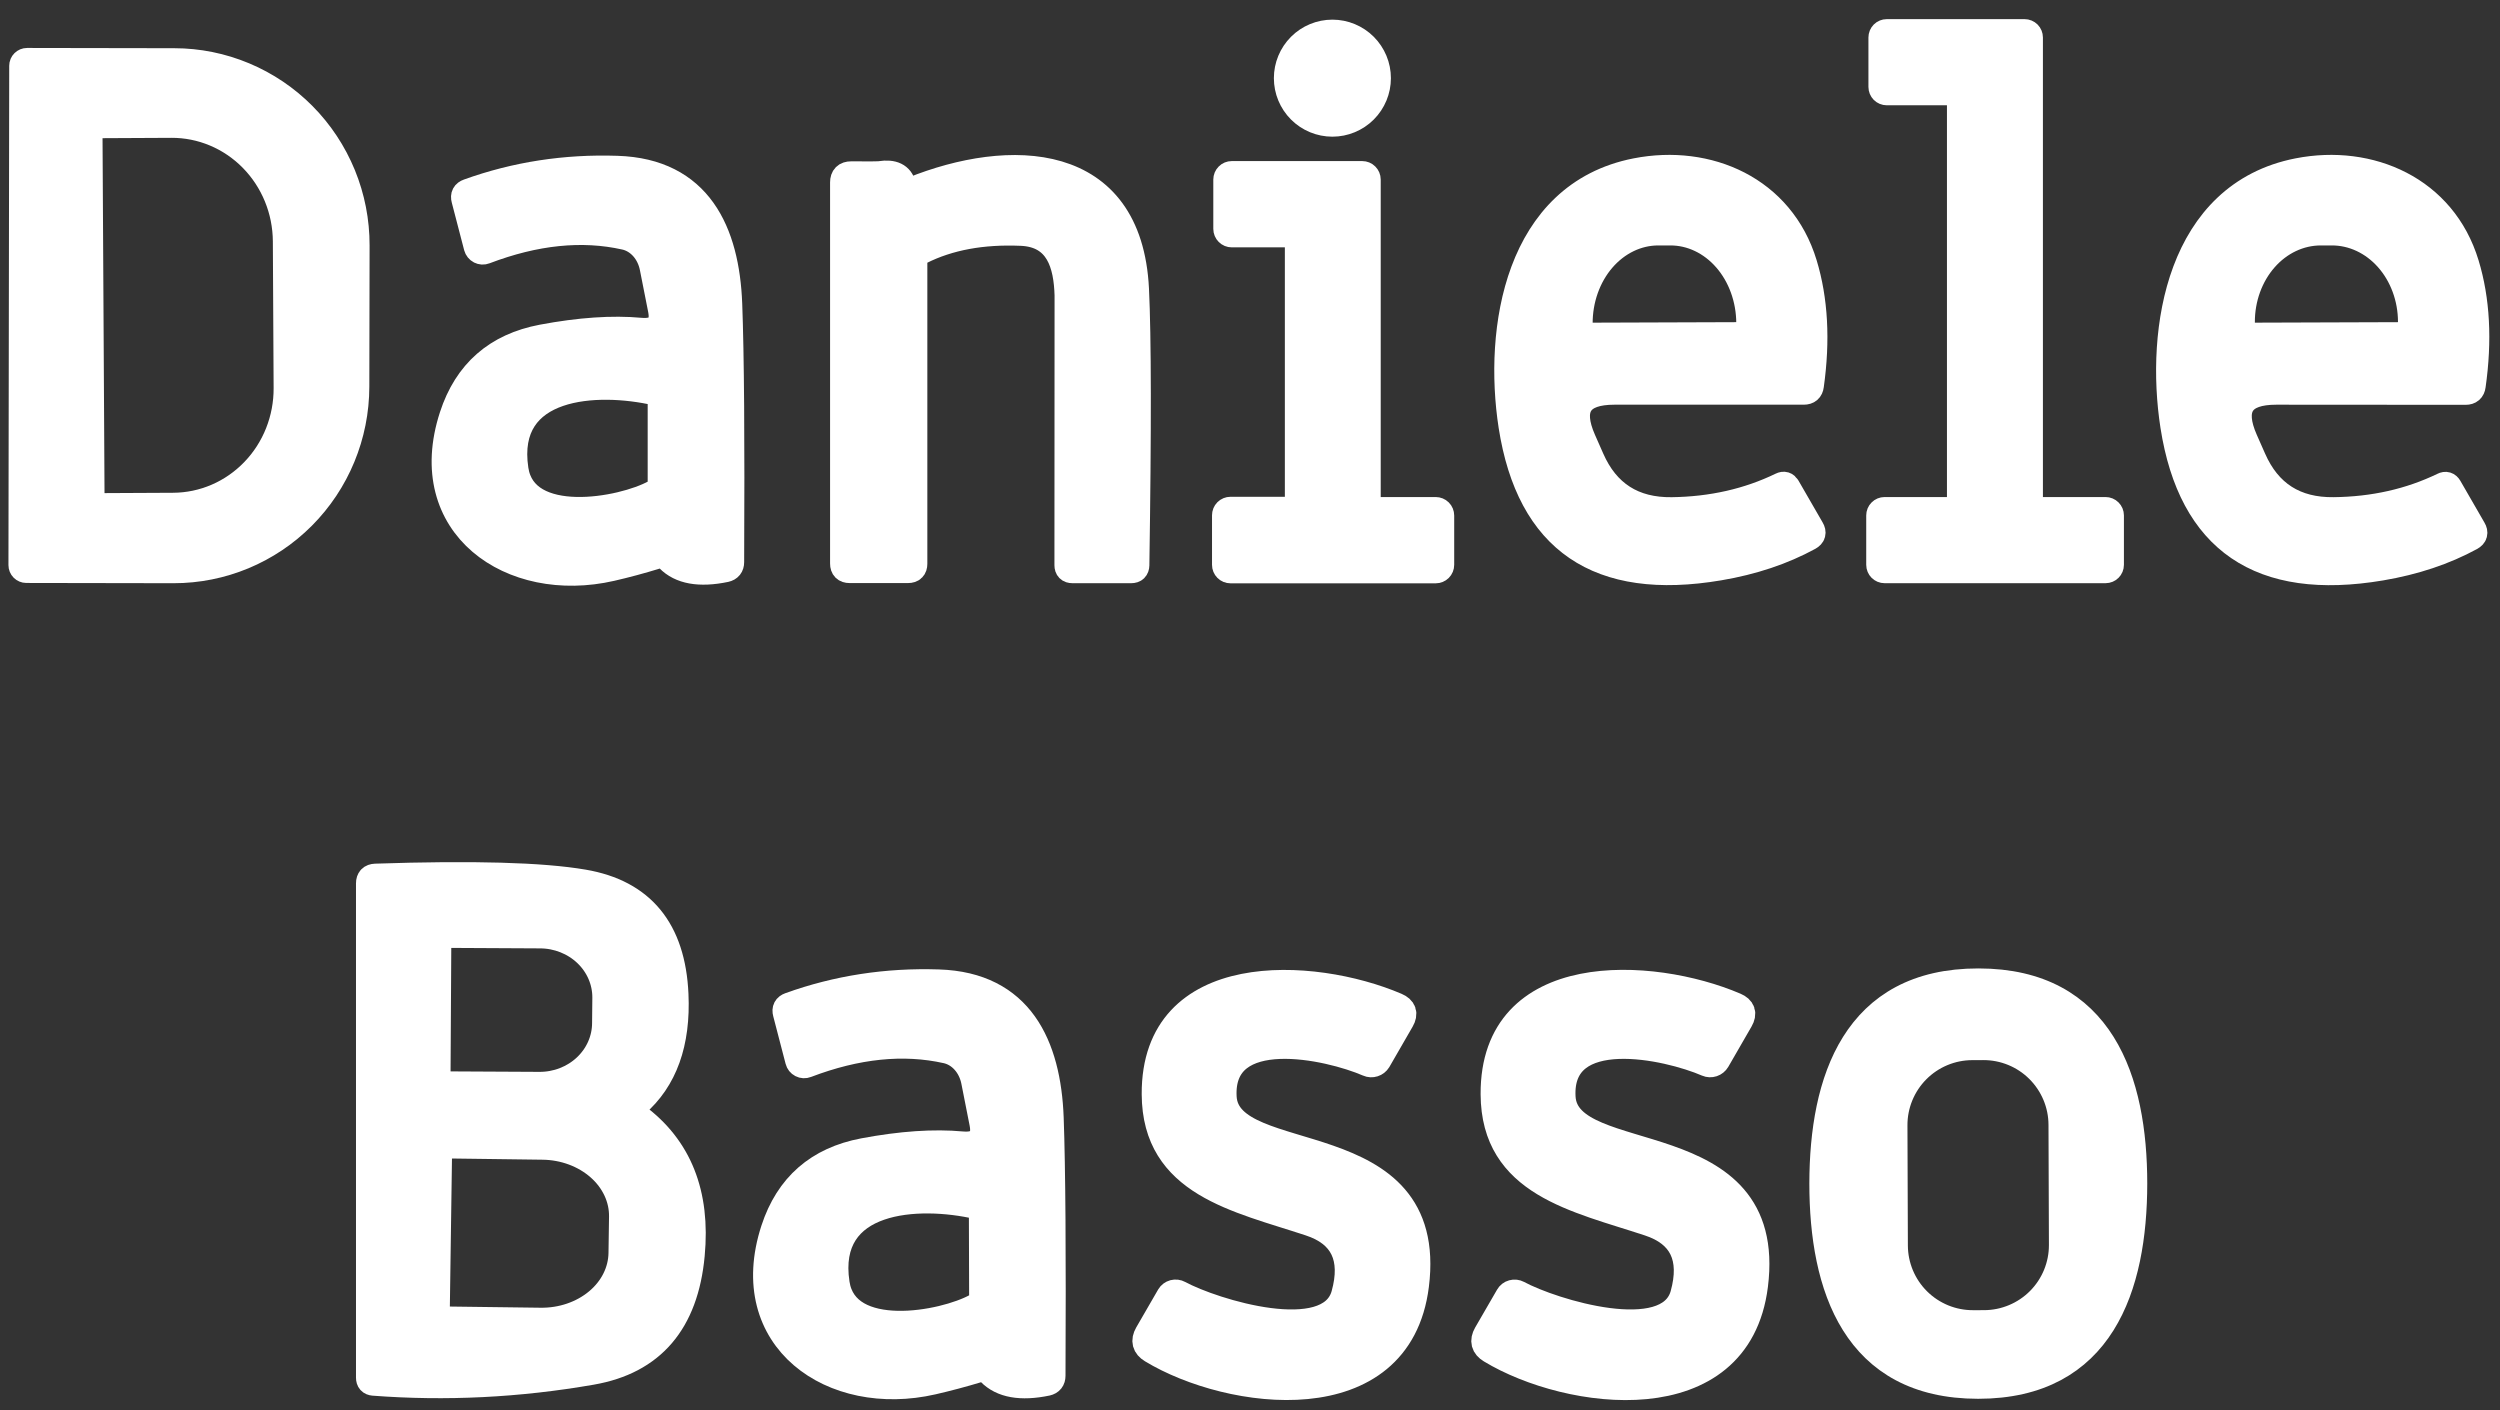
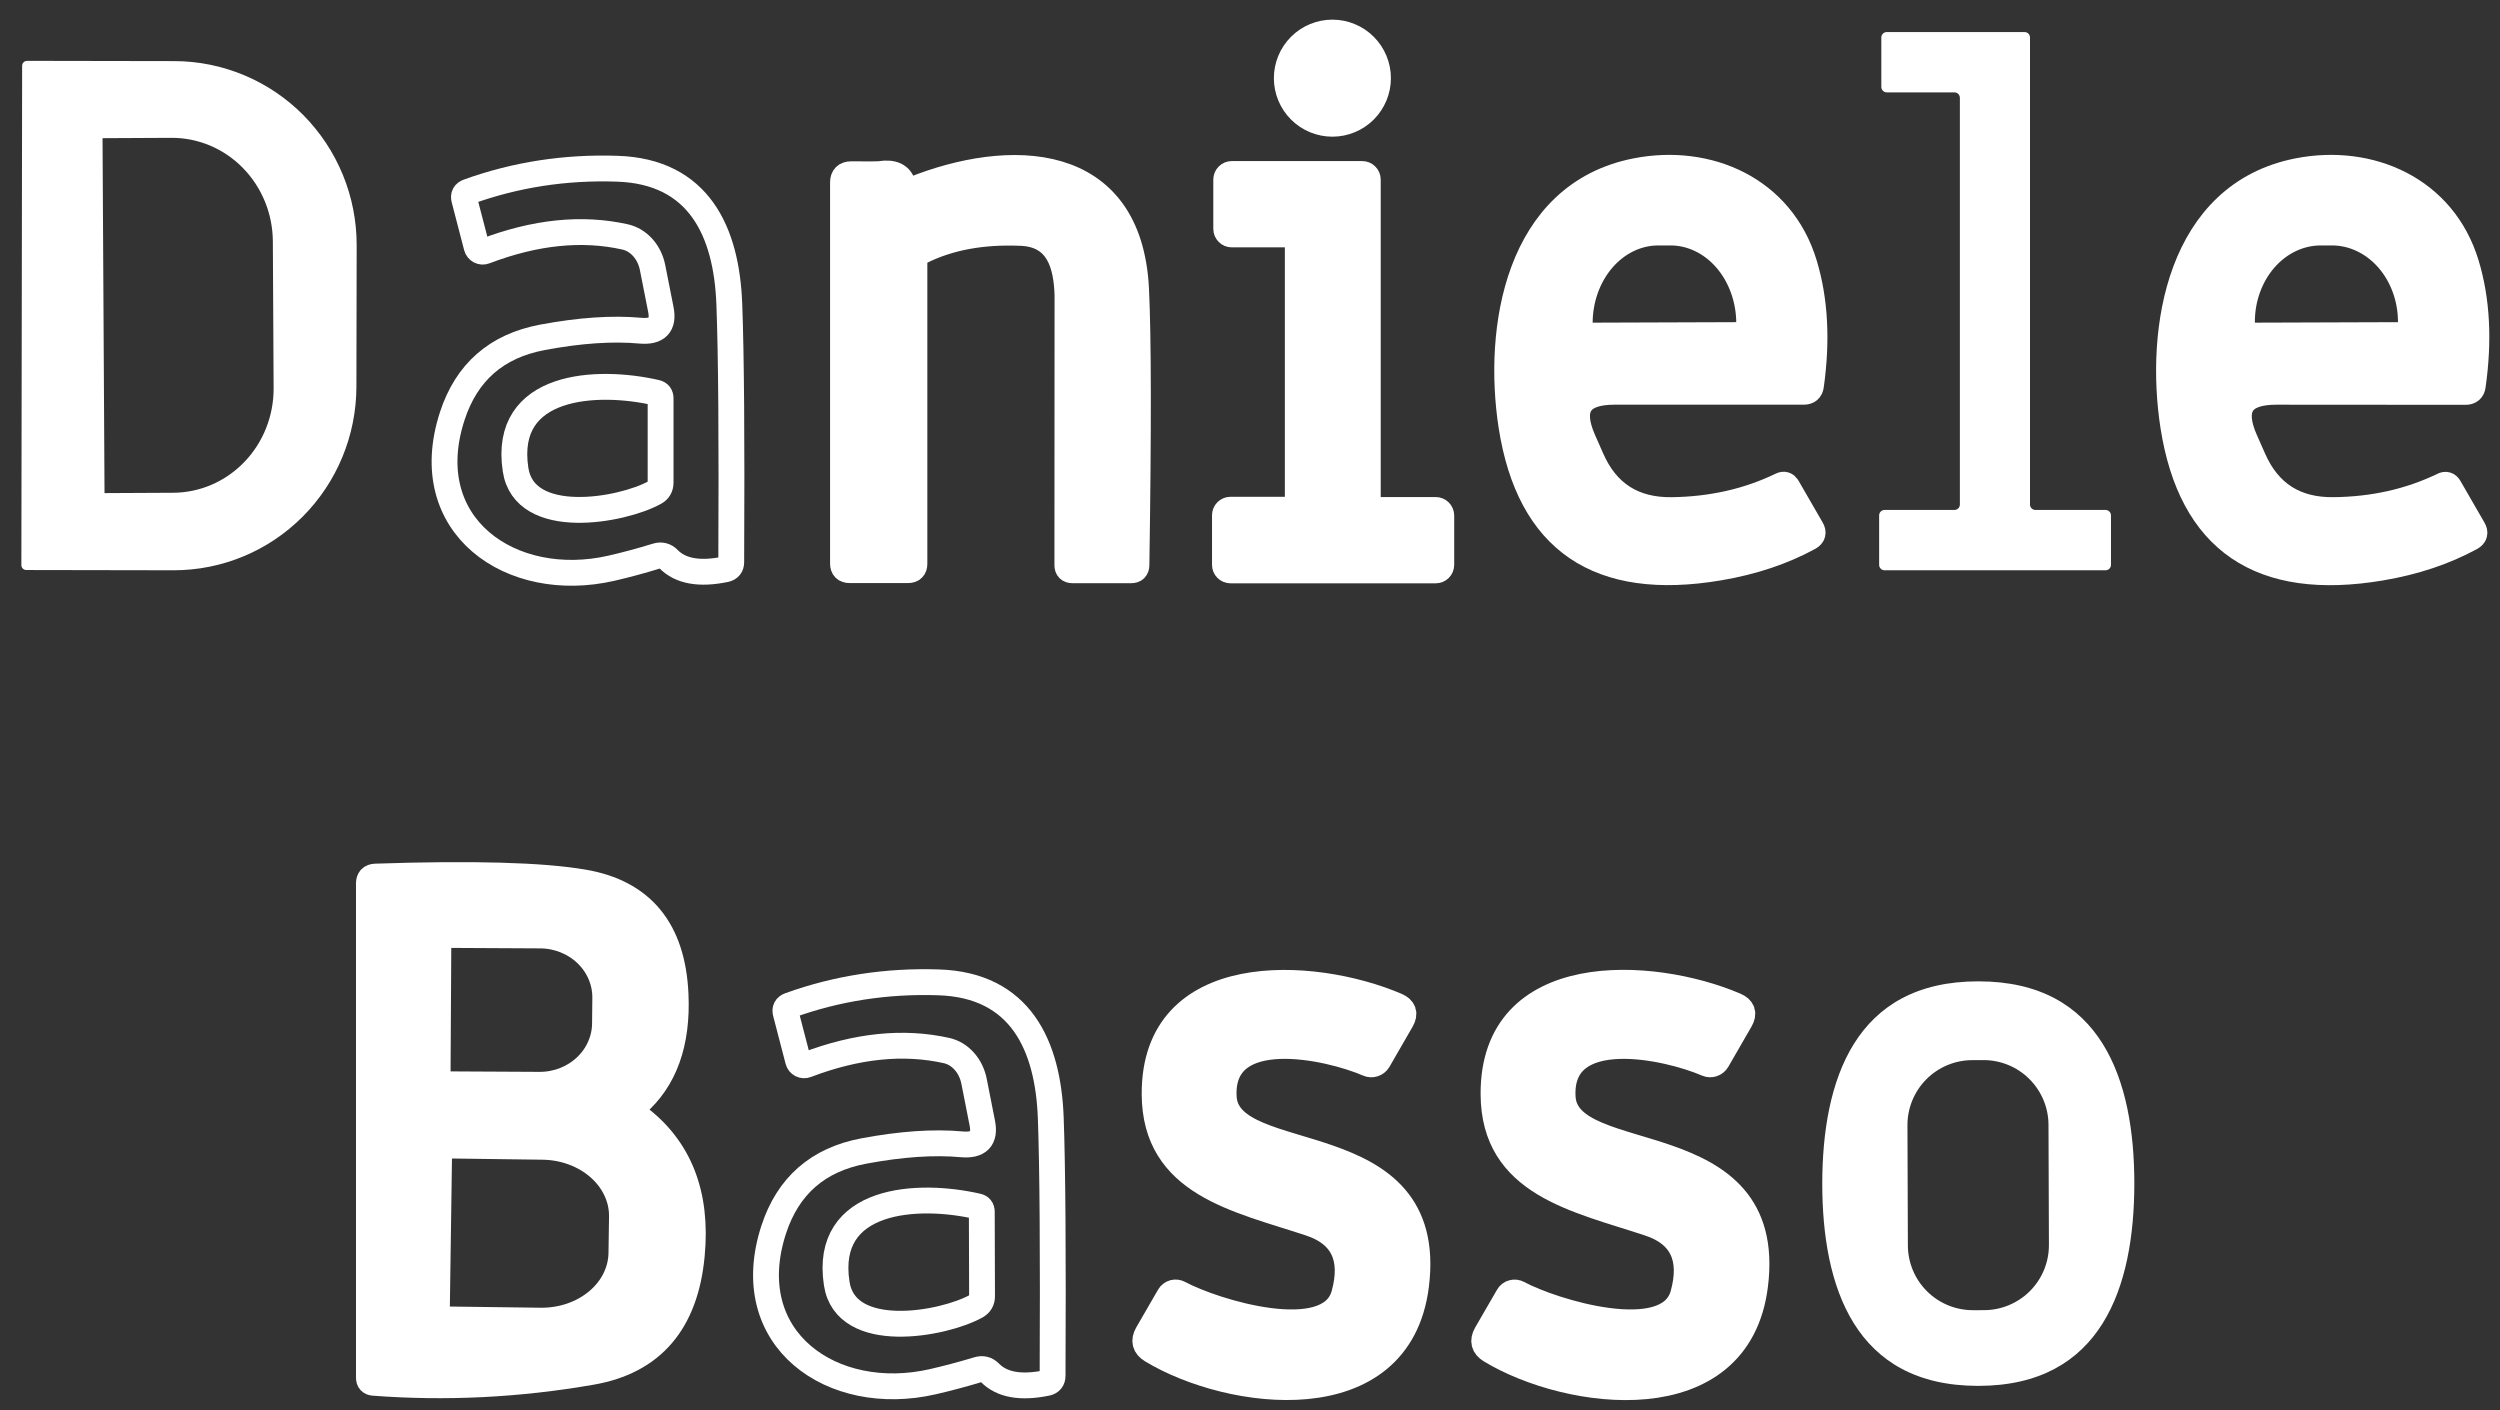
<svg xmlns="http://www.w3.org/2000/svg" width="117" height="66" viewBox="0 0 117 66" fill="none">
  <rect x="0" y="0" width="117" height="66" fill="#333333" stroke="none" />
  <path d="M29.76 51.694C31.102 50.533 31.721 48.812 31.616 46.531C31.479 43.509 30.044 41.764 27.312 41.296C25.369 40.962 22.121 40.871 17.567 41.024C17.366 41.032 17.265 41.137 17.265 41.339V64.478C17.265 64.624 17.336 64.702 17.477 64.714C20.862 64.972 24.265 64.803 27.686 64.207C30.52 63.715 32.083 61.889 32.377 58.73C32.647 55.864 31.783 53.694 29.784 52.219C29.558 52.05 29.55 51.875 29.76 51.694Z" stroke="white" stroke-width="1.209" />
  <path d="M45.017 53.555C43.708 53.434 42.174 53.539 40.417 53.869C38.281 54.272 36.879 55.497 36.21 57.544C34.535 62.689 38.966 65.741 43.651 64.665C44.336 64.508 45.039 64.321 45.761 64.103C45.978 64.035 46.166 64.081 46.323 64.242C46.883 64.814 47.774 64.974 48.995 64.72C49.172 64.679 49.261 64.569 49.261 64.387C49.289 58.681 49.261 54.657 49.176 52.316C49.049 48.924 47.762 46.095 43.923 45.974C41.497 45.894 39.176 46.252 36.959 47.05C36.786 47.111 36.724 47.23 36.772 47.407L37.352 49.638C37.362 49.678 37.381 49.715 37.406 49.747C37.432 49.779 37.464 49.806 37.501 49.825C37.537 49.844 37.578 49.855 37.619 49.857C37.66 49.859 37.701 49.852 37.739 49.837C40.097 48.938 42.283 48.715 44.298 49.166C44.61 49.236 44.899 49.409 45.127 49.665C45.356 49.92 45.515 50.247 45.586 50.605L45.972 52.563C46.117 53.293 45.799 53.623 45.017 53.555Z" stroke="white" stroke-width="1.209" />
  <path d="M57.27 51.342C57.083 47.866 62.161 48.972 64.029 49.782C64.111 49.819 64.205 49.823 64.291 49.795C64.378 49.768 64.452 49.709 64.5 49.631L65.588 47.745C65.766 47.435 65.689 47.209 65.359 47.068C61.423 45.382 54.006 44.989 54.036 51.209C54.055 55.41 57.899 56.118 61.296 57.242C62.844 57.75 63.38 58.864 62.904 60.585C62.209 63.063 56.793 61.401 55.185 60.53C55.107 60.487 55.015 60.476 54.929 60.498C54.843 60.521 54.77 60.576 54.725 60.651L53.698 62.428C53.517 62.747 53.583 63.001 53.897 63.19C57.542 65.403 65.479 66.478 66.271 60.156C67.226 52.545 57.458 54.788 57.27 51.342Z" stroke="white" stroke-width="1.209" />
  <path d="M73.132 51.342C72.944 47.866 78.022 48.972 79.89 49.782C79.973 49.818 80.067 49.822 80.153 49.793C80.24 49.764 80.314 49.704 80.361 49.625L81.449 47.739C81.627 47.429 81.55 47.203 81.22 47.062C77.284 45.376 69.867 44.989 69.897 51.209C69.916 55.41 73.76 56.117 77.163 57.242C78.711 57.749 79.247 58.864 78.771 60.584C78.076 63.063 72.66 61.401 71.046 60.53C70.967 60.488 70.875 60.477 70.789 60.501C70.703 60.524 70.63 60.581 70.587 60.657L69.559 62.434C69.378 62.753 69.444 63.007 69.758 63.196C73.41 65.408 81.347 66.478 82.138 60.155C83.094 52.545 73.319 54.788 73.132 51.342Z" stroke="white" stroke-width="1.209" />
-   <path d="M85.282 55.387C85.282 60.223 86.799 64.859 92.578 64.859C98.363 64.859 99.881 60.229 99.887 55.393C99.887 50.563 98.369 45.927 92.591 45.927C86.805 45.921 85.288 50.557 85.282 55.387Z" stroke="white" stroke-width="1.209" />
  <path d="M20.517 44.034L20.48 50.466C20.48 50.539 20.509 50.61 20.562 50.662C20.614 50.715 20.684 50.744 20.758 50.744L25.244 50.768C25.645 50.77 26.044 50.696 26.415 50.553C26.787 50.408 27.125 50.197 27.41 49.929C27.695 49.661 27.922 49.343 28.077 48.992C28.232 48.641 28.313 48.265 28.314 47.885L28.326 46.688C28.329 45.92 28.01 45.182 27.439 44.637C26.867 44.092 26.091 43.783 25.28 43.78L20.795 43.756C20.721 43.756 20.65 43.785 20.598 43.837C20.546 43.889 20.517 43.96 20.517 44.034Z" stroke="white" stroke-width="1.209" />
  <path d="M20.553 53.857L20.444 61.486C20.443 61.52 20.449 61.553 20.462 61.585C20.474 61.616 20.493 61.645 20.516 61.669C20.54 61.694 20.568 61.713 20.599 61.726C20.631 61.739 20.664 61.746 20.698 61.746L25.292 61.806C26.285 61.82 27.242 61.494 27.953 60.901C28.664 60.309 29.07 59.497 29.082 58.645L29.107 56.94C29.113 56.517 29.022 56.097 28.839 55.704C28.656 55.311 28.385 54.952 28.041 54.649C27.696 54.345 27.286 54.102 26.833 53.934C26.38 53.766 25.894 53.676 25.401 53.67L20.807 53.609C20.741 53.609 20.677 53.635 20.629 53.682C20.582 53.728 20.555 53.791 20.553 53.857Z" stroke="white" stroke-width="1.209" />
  <path d="M45.948 56.71C45.948 56.569 45.879 56.484 45.742 56.456C42.98 55.821 38.537 56.033 39.159 60.071C39.577 62.815 44.14 61.987 45.688 61.129C45.869 61.028 45.96 60.873 45.96 60.663L45.948 56.71Z" stroke="white" stroke-width="1.209" />
  <path d="M96.474 52.64C96.471 51.673 96.083 50.748 95.397 50.066C94.712 49.385 93.783 49.005 92.816 49.008L92.296 49.01C91.33 49.013 90.404 49.4 89.723 50.086C89.041 50.772 88.661 51.701 88.664 52.667L88.684 58.289C88.687 59.256 89.074 60.182 89.76 60.863C90.446 61.544 91.375 61.925 92.341 61.921L92.861 61.92C93.828 61.916 94.754 61.529 95.435 60.843C96.116 60.157 96.497 59.229 96.494 58.262L96.474 52.64Z" stroke="white" stroke-width="1.209" />
  <path d="M29.784 52.219C31.783 53.694 32.647 55.864 32.377 58.73C32.083 61.889 30.52 63.715 27.686 64.207C24.265 64.803 20.862 64.972 17.477 64.714C17.336 64.702 17.265 64.624 17.265 64.478V41.339C17.265 41.137 17.366 41.032 17.567 41.024C22.121 40.871 25.369 40.962 27.312 41.296C30.044 41.764 31.479 43.509 31.616 46.531C31.721 48.812 31.102 50.533 29.76 51.694C29.55 51.875 29.558 52.05 29.784 52.219ZM20.517 44.035L20.481 50.466C20.481 50.54 20.51 50.611 20.562 50.663C20.615 50.715 20.685 50.745 20.759 50.745L25.244 50.769C25.646 50.77 26.044 50.697 26.416 50.553C26.788 50.409 27.126 50.197 27.411 49.929C27.696 49.662 27.923 49.343 28.078 48.993C28.233 48.642 28.314 48.266 28.315 47.885L28.327 46.688C28.33 45.921 28.011 45.183 27.44 44.638C26.868 44.093 26.092 43.784 25.281 43.781L20.795 43.757C20.722 43.757 20.651 43.786 20.599 43.838C20.547 43.89 20.517 43.961 20.517 44.035ZM20.554 53.858L20.445 61.486C20.444 61.52 20.45 61.554 20.462 61.585C20.475 61.617 20.493 61.645 20.517 61.67C20.541 61.694 20.569 61.713 20.6 61.726C20.631 61.739 20.665 61.746 20.699 61.746L25.293 61.807C26.286 61.82 27.243 61.495 27.954 60.902C28.664 60.309 29.07 59.497 29.083 58.645L29.107 56.941C29.113 56.518 29.022 56.098 28.84 55.705C28.657 55.312 28.385 54.953 28.041 54.649C27.697 54.345 27.287 54.102 26.834 53.934C26.381 53.767 25.894 53.677 25.402 53.67L20.808 53.61C20.741 53.61 20.677 53.636 20.63 53.682C20.583 53.728 20.555 53.791 20.554 53.858Z" fill="white" />
-   <path d="M45.017 53.555C45.799 53.623 46.117 53.293 45.972 52.563L45.586 50.605C45.515 50.247 45.356 49.92 45.127 49.665C44.899 49.409 44.61 49.236 44.298 49.166C42.283 48.715 40.097 48.938 37.739 49.837C37.701 49.852 37.66 49.859 37.619 49.857C37.578 49.855 37.537 49.844 37.501 49.825C37.464 49.806 37.432 49.779 37.406 49.747C37.381 49.715 37.362 49.678 37.352 49.638L36.772 47.407C36.724 47.23 36.786 47.111 36.959 47.05C39.176 46.252 41.497 45.894 43.923 45.974C47.762 46.095 49.049 48.924 49.176 52.316C49.261 54.657 49.289 58.681 49.261 64.387C49.261 64.569 49.172 64.679 48.995 64.72C47.774 64.974 46.883 64.814 46.323 64.242C46.166 64.081 45.978 64.035 45.761 64.103C45.039 64.321 44.336 64.508 43.651 64.665C38.966 65.741 34.535 62.689 36.21 57.544C36.879 55.497 38.281 54.272 40.417 53.869C42.174 53.539 43.708 53.434 45.017 53.555ZM45.948 56.71C45.948 56.569 45.88 56.484 45.743 56.456C42.98 55.822 38.537 56.033 39.16 60.071C39.577 62.816 44.141 61.987 45.688 61.129C45.87 61.028 45.96 60.873 45.96 60.664L45.948 56.71Z" fill="white" />
  <path d="M57.27 51.342C57.458 54.788 67.226 52.545 66.271 60.156C65.479 66.478 57.542 65.403 53.897 63.19C53.583 63.001 53.517 62.747 53.698 62.428L54.725 60.651C54.77 60.576 54.843 60.521 54.929 60.498C55.015 60.476 55.107 60.487 55.185 60.53C56.793 61.401 62.209 63.063 62.904 60.585C63.38 58.864 62.844 57.75 61.296 57.242C57.899 56.118 54.055 55.41 54.036 51.209C54.006 44.989 61.423 45.382 65.359 47.068C65.689 47.209 65.766 47.435 65.588 47.745L64.5 49.631C64.452 49.709 64.378 49.768 64.291 49.795C64.205 49.823 64.111 49.819 64.029 49.782C62.161 48.972 57.083 47.866 57.27 51.342Z" fill="white" />
  <path d="M73.132 51.342C73.319 54.788 83.094 52.545 82.138 60.155C81.347 66.478 73.41 65.408 69.758 63.196C69.444 63.007 69.378 62.753 69.559 62.434L70.587 60.657C70.63 60.581 70.703 60.524 70.789 60.501C70.875 60.477 70.967 60.488 71.046 60.53C72.66 61.401 78.076 63.063 78.771 60.584C79.247 58.864 78.711 57.749 77.163 57.242C73.76 56.117 69.916 55.41 69.897 51.209C69.867 44.989 77.284 45.376 81.22 47.062C81.55 47.203 81.627 47.429 81.449 47.739L80.361 49.625C80.314 49.704 80.24 49.764 80.153 49.793C80.067 49.822 79.973 49.818 79.89 49.782C78.022 48.972 72.944 47.866 73.132 51.342Z" fill="white" />
  <path d="M92.591 45.927C98.369 45.927 99.887 50.563 99.887 55.393C99.881 60.229 98.363 64.859 92.578 64.859C86.799 64.859 85.282 60.223 85.282 55.387C85.288 50.557 86.805 45.921 92.591 45.927ZM96.474 52.641C96.47 51.674 96.083 50.749 95.397 50.067C94.711 49.386 93.782 49.005 92.816 49.009L92.296 49.011C91.329 49.014 90.403 49.401 89.722 50.087C89.041 50.773 88.66 51.702 88.664 52.668L88.683 58.29C88.687 59.257 89.074 60.183 89.76 60.864C90.446 61.545 91.374 61.926 92.341 61.922L92.861 61.921C93.828 61.917 94.753 61.53 95.435 60.844C96.116 60.158 96.497 59.23 96.493 58.263L96.474 52.641Z" fill="white" />
-   <path d="M98.795 24.12C98.795 24.053 98.768 23.988 98.72 23.941C98.673 23.893 98.608 23.866 98.541 23.866H95.258C95.191 23.866 95.126 23.839 95.079 23.792C95.031 23.744 95.004 23.68 95.004 23.612V1.754C95.004 1.687 94.978 1.622 94.93 1.574C94.882 1.527 94.818 1.5 94.751 1.5H88.301C88.233 1.5 88.169 1.527 88.121 1.574C88.074 1.622 88.047 1.687 88.047 1.754V4.069C88.047 4.136 88.074 4.201 88.121 4.249C88.169 4.296 88.233 4.323 88.301 4.323H91.468C91.536 4.323 91.6 4.35 91.648 4.397C91.695 4.445 91.722 4.51 91.722 4.577V23.612C91.722 23.68 91.695 23.744 91.648 23.792C91.6 23.839 91.536 23.866 91.468 23.866H88.198C88.131 23.866 88.066 23.893 88.019 23.941C87.971 23.988 87.944 24.053 87.944 24.12V26.435C87.944 26.503 87.971 26.567 88.019 26.615C88.066 26.662 88.131 26.689 88.198 26.689H98.541C98.608 26.689 98.673 26.662 98.72 26.615C98.768 26.567 98.795 26.503 98.795 26.435V24.12Z" stroke="white" stroke-width="1.209" />
  <path d="M64.49 3.658C64.49 3.092 64.265 2.55 63.865 2.149C63.465 1.749 62.922 1.524 62.356 1.524C61.79 1.524 61.247 1.749 60.847 2.149C60.447 2.55 60.222 3.092 60.222 3.658C60.222 4.224 60.447 4.767 60.847 5.167C61.247 5.567 61.79 5.792 62.356 5.792C62.922 5.792 63.465 5.567 63.865 5.167C64.265 4.767 64.49 4.224 64.49 3.658Z" stroke="white" stroke-width="1.209" />
-   <path d="M1.036 3.078L1 26.448C1 26.509 1.024 26.567 1.067 26.61C1.11 26.653 1.169 26.678 1.23 26.678L8.121 26.69C10.388 26.693 12.563 25.789 14.168 24.177C15.774 22.565 16.677 20.377 16.68 18.094L16.692 11.481C16.694 10.35 16.475 9.231 16.047 8.186C15.618 7.141 14.99 6.191 14.198 5.39C13.405 4.59 12.464 3.955 11.427 3.521C10.391 3.087 9.28 2.862 8.157 2.861L1.266 2.849C1.205 2.849 1.147 2.873 1.104 2.916C1.06 2.959 1.036 3.017 1.036 3.078Z" stroke="white" stroke-width="1.209" />
  <path d="M29.973 15.476C28.663 15.355 27.13 15.46 25.373 15.79C23.237 16.194 21.834 17.421 21.166 19.472C19.491 24.616 23.928 27.669 28.613 26.593C29.298 26.436 30.001 26.246 30.723 26.024C30.94 25.956 31.128 26.002 31.285 26.163C31.845 26.736 32.736 26.895 33.956 26.641C34.134 26.601 34.222 26.49 34.222 26.309C34.251 20.602 34.221 16.578 34.132 14.237C34.005 10.846 32.717 8.017 28.879 7.896C26.453 7.815 24.132 8.174 21.915 8.972C21.742 9.032 21.679 9.151 21.728 9.329L22.308 11.559C22.319 11.599 22.338 11.636 22.364 11.668C22.39 11.7 22.422 11.727 22.459 11.746C22.495 11.764 22.535 11.775 22.576 11.778C22.616 11.78 22.657 11.773 22.695 11.758C25.052 10.86 27.239 10.636 29.254 11.088C29.566 11.158 29.854 11.331 30.083 11.586C30.312 11.842 30.471 12.169 30.541 12.526L30.928 14.485C31.073 15.214 30.755 15.545 29.973 15.476Z" stroke="white" stroke-width="1.209" />
  <path d="M42.263 8.663C42.15 8.224 41.795 8.051 41.199 8.143C41.106 8.159 40.651 8.163 39.833 8.155C39.579 8.155 39.452 8.282 39.452 8.536V26.375C39.452 26.58 39.555 26.683 39.76 26.683H42.498C42.696 26.683 42.795 26.584 42.795 26.387V12.266C42.794 12.162 42.823 12.061 42.876 11.973C42.929 11.886 43.006 11.816 43.097 11.77C44.403 11.113 45.966 10.823 47.788 10.9C49.535 10.972 49.916 12.375 49.958 13.819C49.962 13.965 49.96 18.176 49.952 26.453C49.952 26.61 50.031 26.689 50.188 26.689H52.944C53.101 26.689 53.182 26.61 53.186 26.453C53.283 20.074 53.277 15.766 53.168 13.529C52.853 7.17 47.256 7.049 42.692 8.887C42.462 8.98 42.319 8.905 42.263 8.663Z" stroke="white" stroke-width="1.209" />
  <path d="M75.559 18.335H84.42C84.618 18.335 84.729 18.239 84.753 18.045C85.051 15.918 84.946 14.02 84.439 12.351C83.375 8.839 79.935 7.346 76.568 8.005C71.007 9.093 70.034 15.41 70.735 19.937C71.573 25.309 74.813 27.518 80.455 26.563C82.031 26.297 83.435 25.827 84.668 25.154C84.842 25.058 84.878 24.924 84.777 24.755L83.647 22.797C83.578 22.68 83.484 22.652 83.363 22.712C81.815 23.462 80.108 23.849 78.243 23.873C76.445 23.897 75.19 23.095 74.477 21.467L74.09 20.59C73.429 19.087 73.918 18.335 75.559 18.335Z" stroke="white" stroke-width="1.209" />
  <path d="M106.532 18.335L115.394 18.341C115.591 18.341 115.702 18.244 115.726 18.051C116.028 15.923 115.926 14.025 115.418 12.357C114.354 8.845 110.915 7.346 107.548 8.004C101.986 9.093 101.007 15.409 101.708 19.937C102.546 25.309 105.786 27.519 111.428 26.568C113.004 26.302 114.408 25.833 115.642 25.16C115.815 25.063 115.851 24.93 115.75 24.761L114.62 22.802C114.552 22.686 114.457 22.657 114.336 22.718C112.788 23.467 111.082 23.852 109.216 23.872C107.419 23.896 106.163 23.095 105.45 21.466L105.063 20.59C104.402 19.087 104.892 18.335 106.532 18.335Z" stroke="white" stroke-width="1.209" />
  <path d="M57.387 10.712C57.387 10.781 57.415 10.847 57.464 10.896C57.512 10.945 57.578 10.972 57.647 10.972H60.476C60.545 10.972 60.611 10.999 60.66 11.048C60.709 11.097 60.736 11.163 60.736 11.232V23.594C60.736 23.663 60.709 23.729 60.66 23.778C60.611 23.826 60.545 23.854 60.476 23.854H57.587C57.518 23.854 57.452 23.881 57.403 23.93C57.354 23.979 57.327 24.045 57.327 24.114V26.435C57.327 26.504 57.354 26.57 57.403 26.619C57.452 26.668 57.518 26.695 57.587 26.695H67.192C67.261 26.695 67.327 26.668 67.376 26.619C67.425 26.57 67.452 26.504 67.452 26.435V24.126C67.452 24.057 67.425 23.991 67.376 23.942C67.327 23.893 67.261 23.866 67.192 23.866H64.272C64.204 23.866 64.137 23.838 64.089 23.79C64.04 23.741 64.013 23.675 64.013 23.606V8.403C64.013 8.334 63.985 8.268 63.936 8.219C63.888 8.17 63.822 8.143 63.753 8.143H57.647C57.578 8.143 57.512 8.17 57.464 8.219C57.415 8.268 57.387 8.334 57.387 8.403V10.712Z" stroke="white" stroke-width="1.209" />
  <path d="M4.192 6.094L4.289 23.455C4.289 23.515 4.313 23.574 4.356 23.617C4.399 23.66 4.457 23.684 4.518 23.684L8.109 23.666C8.809 23.662 9.502 23.517 10.147 23.238C10.793 22.959 11.378 22.552 11.87 22.041C12.363 21.53 12.752 20.924 13.016 20.258C13.28 19.591 13.414 18.878 13.41 18.159L13.374 11.292C13.366 9.84 12.796 8.45 11.791 7.429C10.785 6.407 9.426 5.838 8.012 5.846L4.422 5.864C4.361 5.864 4.302 5.888 4.259 5.931C4.216 5.974 4.192 6.033 4.192 6.094Z" stroke="white" stroke-width="1.209" />
  <path d="M30.916 18.638C30.916 18.497 30.848 18.41 30.711 18.378C27.954 17.743 23.517 17.942 24.128 21.974C24.539 24.719 29.097 23.903 30.644 23.05C30.826 22.95 30.916 22.794 30.916 22.585V18.638Z" stroke="white" stroke-width="1.209" />
  <path d="M74.33 15.706L81.463 15.681C81.569 15.681 81.67 15.639 81.745 15.565C81.82 15.49 81.862 15.388 81.862 15.283V15.119C81.858 13.993 81.467 12.913 80.775 12.119C80.082 11.324 79.145 10.879 78.169 10.882H77.6C77.117 10.883 76.638 10.994 76.192 11.209C75.746 11.424 75.341 11.738 75 12.134C74.659 12.53 74.39 12.999 74.206 13.516C74.023 14.032 73.929 14.585 73.931 15.143V15.307C73.931 15.412 73.973 15.514 74.048 15.589C74.123 15.664 74.224 15.706 74.33 15.706Z" stroke="white" stroke-width="1.209" />
  <path d="M105.256 15.706L112.497 15.681C112.541 15.681 112.584 15.673 112.625 15.656C112.665 15.639 112.702 15.615 112.732 15.584C112.763 15.553 112.788 15.517 112.805 15.476C112.821 15.436 112.83 15.393 112.83 15.349V15.053C112.826 13.944 112.434 12.881 111.739 12.099C111.044 11.317 110.104 10.879 109.124 10.882H108.604C108.119 10.883 107.639 10.993 107.192 11.204C106.744 11.416 106.338 11.725 105.996 12.115C105.654 12.504 105.383 12.967 105.199 13.475C105.015 13.983 104.921 14.527 104.923 15.077V15.373C104.923 15.461 104.958 15.546 105.02 15.608C105.083 15.671 105.167 15.706 105.256 15.706Z" stroke="white" stroke-width="1.209" />
  <path d="M98.794 24.12V26.435C98.794 26.503 98.767 26.567 98.72 26.615C98.672 26.662 98.608 26.689 98.54 26.689H88.198C88.13 26.689 88.066 26.662 88.018 26.615C87.97 26.567 87.944 26.503 87.944 26.435V24.12C87.944 24.053 87.97 23.988 88.018 23.941C88.066 23.893 88.13 23.866 88.198 23.866H91.468C91.535 23.866 91.6 23.839 91.647 23.792C91.695 23.744 91.722 23.68 91.722 23.612V4.577C91.722 4.51 91.695 4.445 91.647 4.397C91.6 4.35 91.535 4.323 91.468 4.323H88.3C88.233 4.323 88.168 4.296 88.121 4.249C88.073 4.201 88.046 4.136 88.046 4.069V1.754C88.046 1.687 88.073 1.622 88.121 1.574C88.168 1.527 88.233 1.5 88.3 1.5H94.75C94.817 1.5 94.882 1.527 94.93 1.574C94.977 1.622 95.004 1.687 95.004 1.754V23.612C95.004 23.68 95.031 23.744 95.078 23.792C95.126 23.839 95.191 23.866 95.258 23.866H98.54C98.608 23.866 98.672 23.893 98.72 23.941C98.767 23.988 98.794 24.053 98.794 24.12Z" fill="white" />
  <path d="M62.356 5.792C63.535 5.792 64.49 4.837 64.49 3.658C64.49 2.48 63.535 1.524 62.356 1.524C61.178 1.524 60.222 2.48 60.222 3.658C60.222 4.837 61.178 5.792 62.356 5.792Z" fill="white" />
  <path d="M1.036 3.077C1.036 3.016 1.06 2.958 1.104 2.915C1.147 2.872 1.205 2.848 1.266 2.848L8.157 2.86C9.28 2.861 10.391 3.086 11.427 3.52C12.464 3.954 13.405 4.589 14.198 5.389C14.99 6.19 15.618 7.14 16.047 8.185C16.475 9.23 16.694 10.349 16.692 11.48L16.68 18.093C16.677 20.376 15.774 22.564 14.168 24.176C12.563 25.788 10.388 26.692 8.121 26.689L1.23 26.677C1.169 26.677 1.11 26.652 1.067 26.609C1.024 26.566 1 26.508 1 26.447L1.036 3.077ZM4.192 6.094L4.288 23.455C4.288 23.516 4.313 23.574 4.356 23.617C4.399 23.66 4.457 23.684 4.518 23.684L8.109 23.666C8.809 23.662 9.502 23.517 10.147 23.238C10.792 22.959 11.378 22.552 11.87 22.041C12.363 21.53 12.752 20.924 13.016 20.258C13.28 19.592 13.414 18.879 13.41 18.159L13.374 11.292C13.366 9.84 12.796 8.45 11.791 7.429C10.785 6.407 9.426 5.838 8.012 5.846L4.421 5.864C4.36 5.864 4.302 5.888 4.259 5.931C4.216 5.974 4.192 6.033 4.192 6.094Z" fill="white" />
-   <path d="M29.973 15.476C30.755 15.545 31.073 15.214 30.928 14.485L30.541 12.526C30.471 12.169 30.312 11.842 30.083 11.586C29.854 11.331 29.566 11.158 29.254 11.088C27.239 10.636 25.052 10.86 22.695 11.758C22.657 11.773 22.616 11.78 22.576 11.778C22.535 11.775 22.495 11.764 22.459 11.746C22.422 11.727 22.39 11.7 22.364 11.668C22.338 11.636 22.319 11.599 22.308 11.559L21.728 9.329C21.679 9.151 21.742 9.032 21.915 8.972C24.132 8.174 26.453 7.815 28.879 7.896C32.717 8.017 34.005 10.846 34.132 14.237C34.221 16.578 34.251 20.602 34.222 26.309C34.222 26.49 34.134 26.601 33.956 26.641C32.736 26.895 31.845 26.736 31.285 26.163C31.128 26.002 30.94 25.956 30.723 26.024C30.001 26.246 29.298 26.436 28.613 26.593C23.928 27.669 19.491 24.616 21.166 19.472C21.834 17.421 23.237 16.194 25.373 15.79C27.13 15.46 28.663 15.355 29.973 15.476ZM30.916 18.638C30.916 18.497 30.848 18.41 30.71 18.378C27.954 17.743 23.517 17.942 24.128 21.974C24.539 24.719 29.096 23.903 30.644 23.05C30.825 22.95 30.916 22.794 30.916 22.585V18.638Z" fill="white" />
  <path d="M42.692 8.887C47.256 7.049 52.853 7.17 53.168 13.529C53.277 15.766 53.283 20.074 53.186 26.453C53.182 26.61 53.101 26.689 52.944 26.689H50.188C50.031 26.689 49.952 26.61 49.952 26.453C49.96 18.176 49.962 13.965 49.958 13.819C49.916 12.375 49.535 10.972 47.788 10.9C45.966 10.823 44.403 11.113 43.097 11.77C43.006 11.816 42.929 11.886 42.876 11.973C42.823 12.061 42.794 12.162 42.795 12.266V26.387C42.795 26.584 42.696 26.683 42.498 26.683H39.76C39.555 26.683 39.452 26.58 39.452 26.375V8.536C39.452 8.282 39.579 8.155 39.833 8.155C40.651 8.163 41.106 8.159 41.199 8.143C41.795 8.051 42.15 8.224 42.263 8.663C42.319 8.905 42.462 8.98 42.692 8.887Z" fill="white" />
  <path d="M75.558 18.335C73.918 18.335 73.429 19.087 74.09 20.59L74.476 21.466C75.19 23.094 76.445 23.896 78.242 23.872C80.108 23.848 81.815 23.461 83.362 22.712C83.483 22.651 83.578 22.679 83.646 22.796L84.777 24.755C84.878 24.924 84.841 25.057 84.668 25.154C83.435 25.827 82.03 26.296 80.455 26.562C74.813 27.517 71.573 25.309 70.735 19.937C70.033 15.409 71.007 9.092 76.568 8.004C79.935 7.345 83.374 8.839 84.438 12.351C84.946 14.019 85.051 15.917 84.753 18.045C84.728 18.238 84.618 18.335 84.42 18.335H75.558ZM74.331 15.706L81.464 15.681C81.57 15.681 81.671 15.639 81.746 15.565C81.821 15.49 81.863 15.388 81.863 15.282V15.119C81.859 13.992 81.468 12.913 80.776 12.119C80.083 11.324 79.146 10.879 78.17 10.882H77.602C77.118 10.883 76.639 10.994 76.193 11.209C75.747 11.424 75.342 11.738 75.001 12.134C74.66 12.53 74.391 12.999 74.207 13.516C74.024 14.032 73.93 14.585 73.932 15.143V15.307C73.932 15.412 73.974 15.514 74.049 15.589C74.124 15.664 74.225 15.706 74.331 15.706Z" fill="white" />
  <path d="M106.532 18.335C104.892 18.335 104.402 19.086 105.063 20.589L105.45 21.466C106.163 23.094 107.419 23.896 109.216 23.872C111.082 23.852 112.788 23.467 114.336 22.717C114.457 22.657 114.552 22.685 114.62 22.802L115.75 24.76C115.851 24.93 115.815 25.063 115.642 25.159C114.408 25.832 113.004 26.302 111.428 26.568C105.786 27.519 102.546 25.308 101.708 19.937C101.007 15.409 101.986 9.092 107.548 8.004C110.915 7.345 114.354 8.844 115.418 12.356C115.926 14.025 116.028 15.923 115.726 18.051C115.702 18.244 115.591 18.341 115.394 18.341L106.532 18.335ZM105.257 15.705L112.498 15.681C112.542 15.681 112.585 15.672 112.626 15.656C112.666 15.639 112.703 15.614 112.733 15.584C112.764 15.553 112.789 15.516 112.805 15.476C112.822 15.435 112.831 15.392 112.831 15.348V15.052C112.827 13.943 112.435 12.881 111.74 12.099C111.045 11.316 110.104 10.879 109.125 10.881H108.605C108.12 10.883 107.64 10.992 107.192 11.204C106.745 11.415 106.338 11.725 105.997 12.114C105.655 12.504 105.384 12.966 105.2 13.474C105.016 13.982 104.922 14.527 104.924 15.076V15.373C104.924 15.461 104.959 15.545 105.021 15.608C105.084 15.67 105.168 15.705 105.257 15.705Z" fill="white" />
  <path d="M57.387 10.712V8.403C57.387 8.334 57.415 8.268 57.464 8.219C57.512 8.17 57.578 8.143 57.647 8.143H63.753C63.822 8.143 63.888 8.17 63.936 8.219C63.985 8.268 64.013 8.334 64.013 8.403V23.606C64.013 23.675 64.04 23.741 64.089 23.79C64.137 23.838 64.204 23.866 64.272 23.866H67.192C67.261 23.866 67.327 23.893 67.376 23.942C67.425 23.991 67.452 24.057 67.452 24.126V26.435C67.452 26.504 67.425 26.57 67.376 26.619C67.327 26.668 67.261 26.695 67.192 26.695H57.587C57.518 26.695 57.452 26.668 57.403 26.619C57.354 26.57 57.327 26.504 57.327 26.435V24.114C57.327 24.045 57.354 23.979 57.403 23.93C57.452 23.881 57.518 23.854 57.587 23.854H60.476C60.545 23.854 60.611 23.826 60.66 23.778C60.709 23.729 60.736 23.663 60.736 23.594V11.232C60.736 11.163 60.709 11.097 60.66 11.048C60.611 10.999 60.545 10.972 60.476 10.972H57.647C57.578 10.972 57.512 10.945 57.464 10.896C57.415 10.847 57.387 10.781 57.387 10.712Z" fill="white" />
</svg>